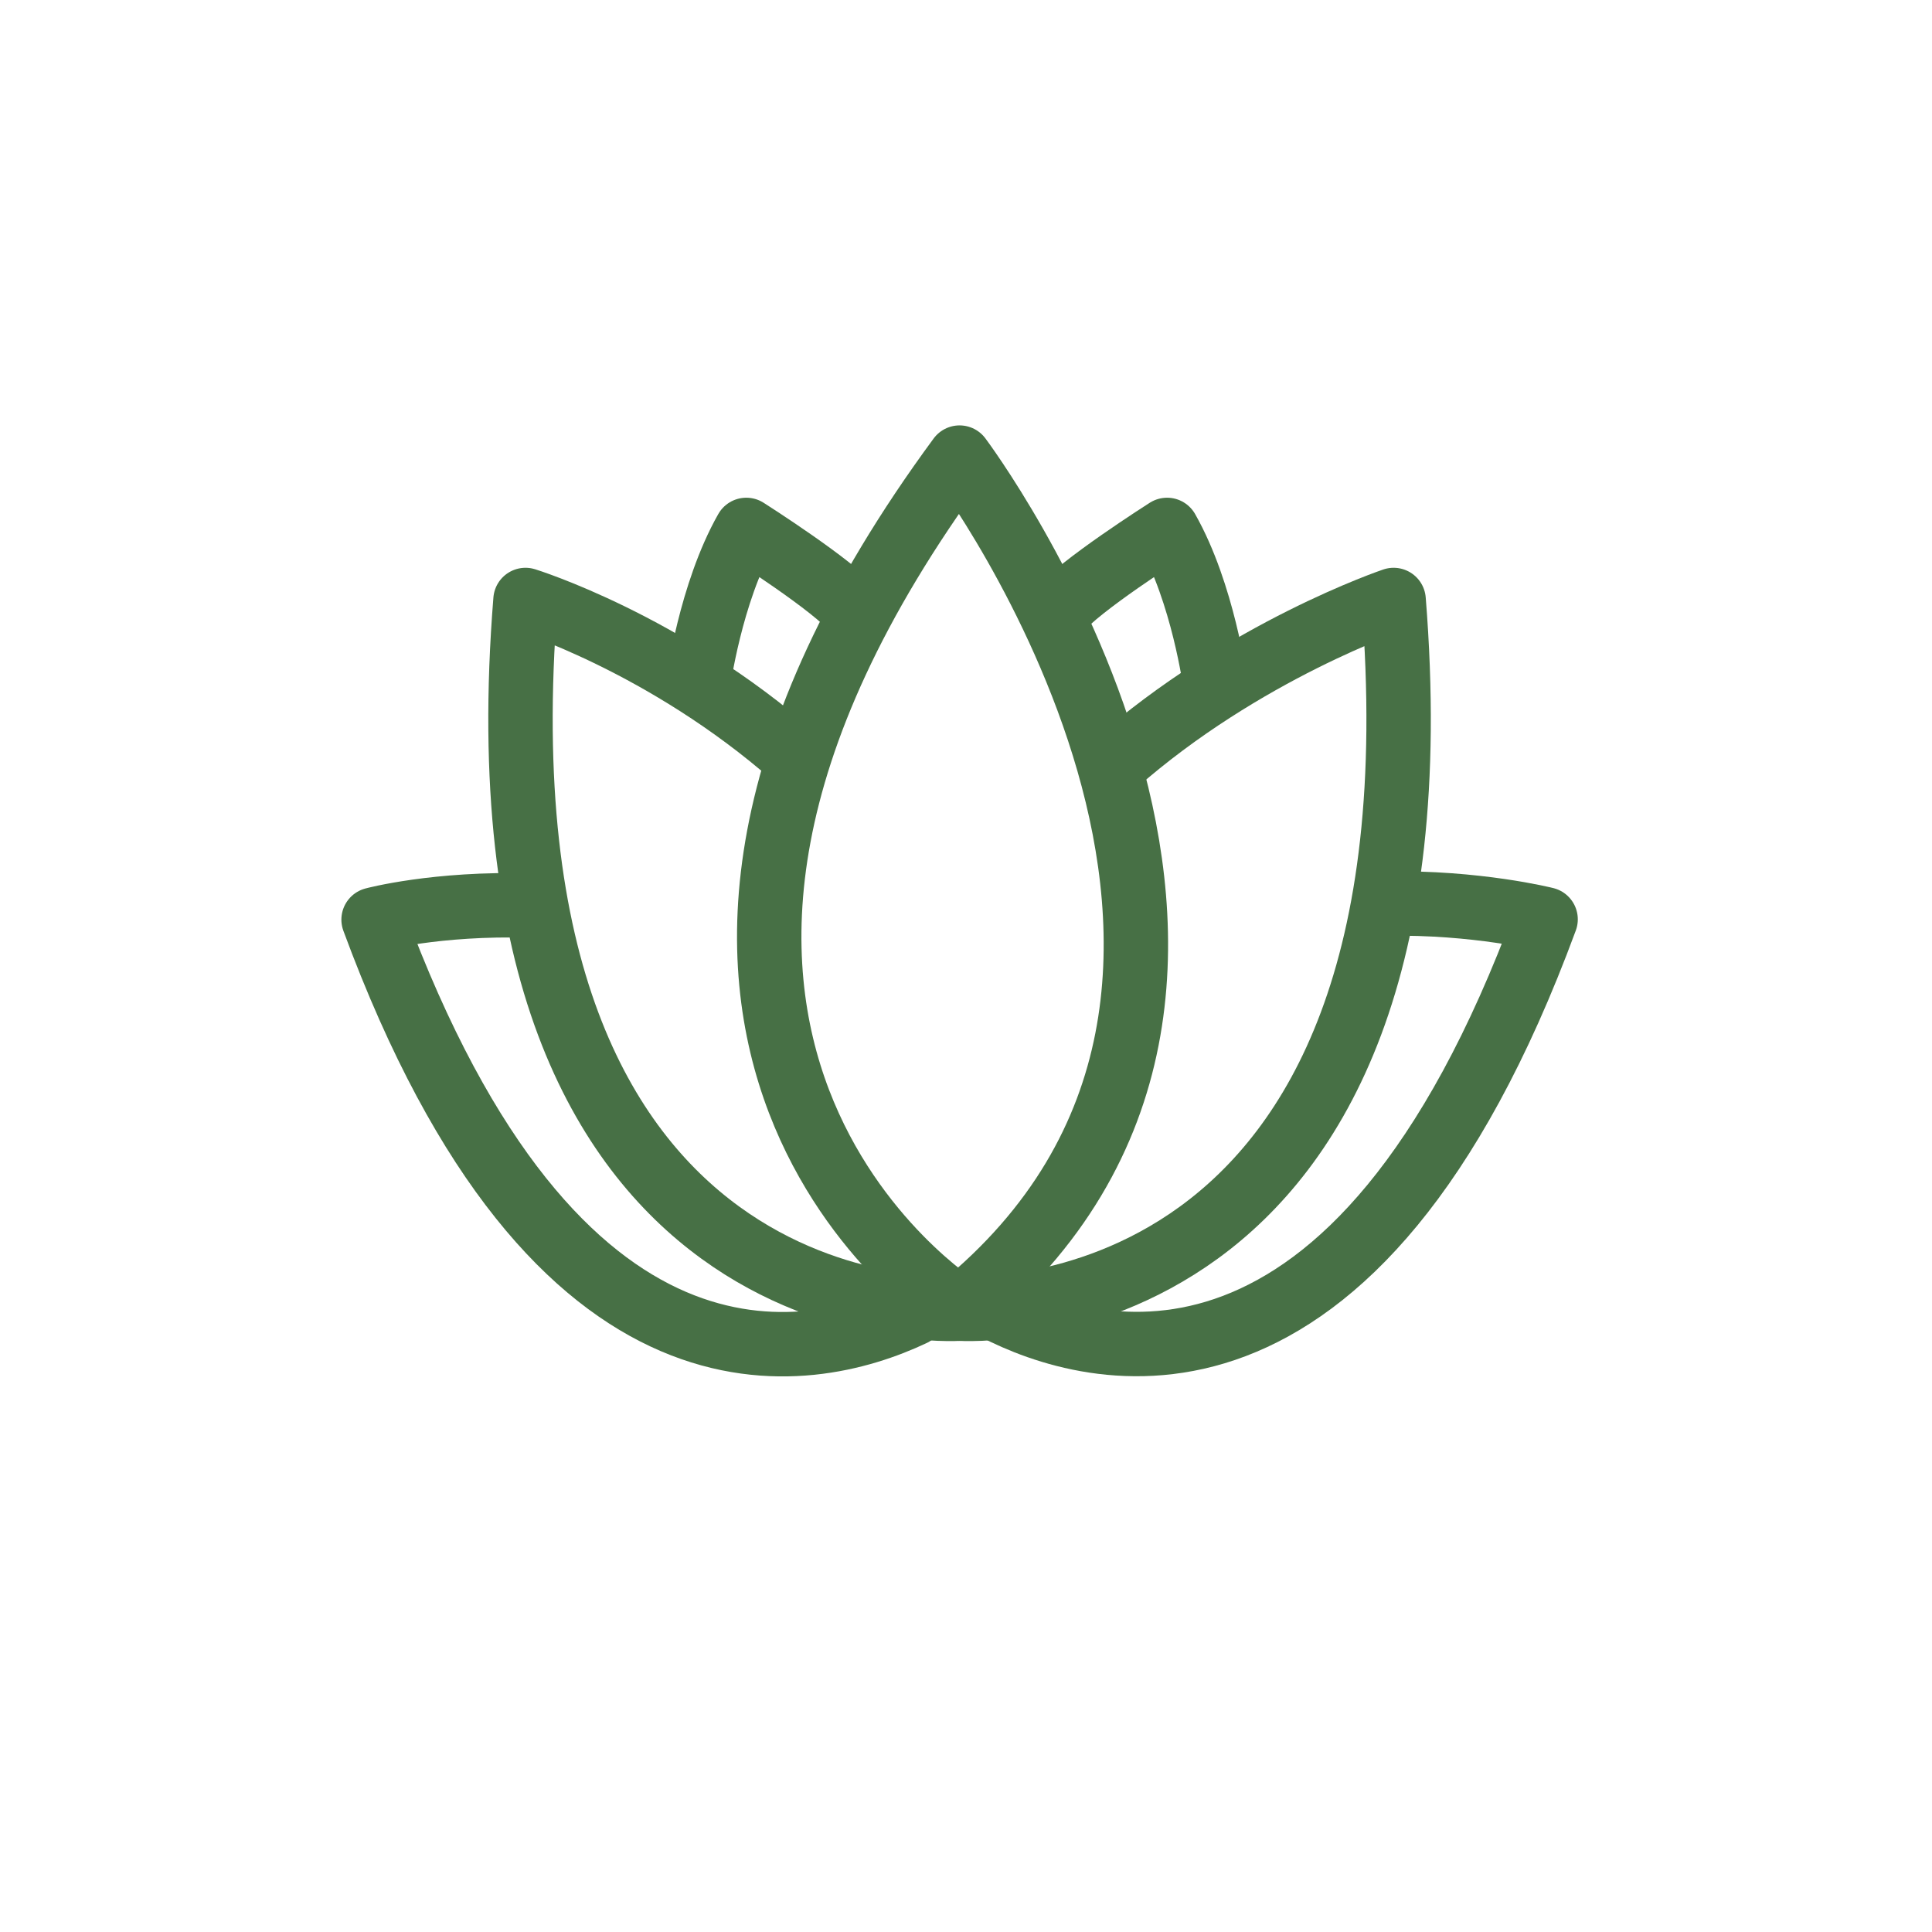
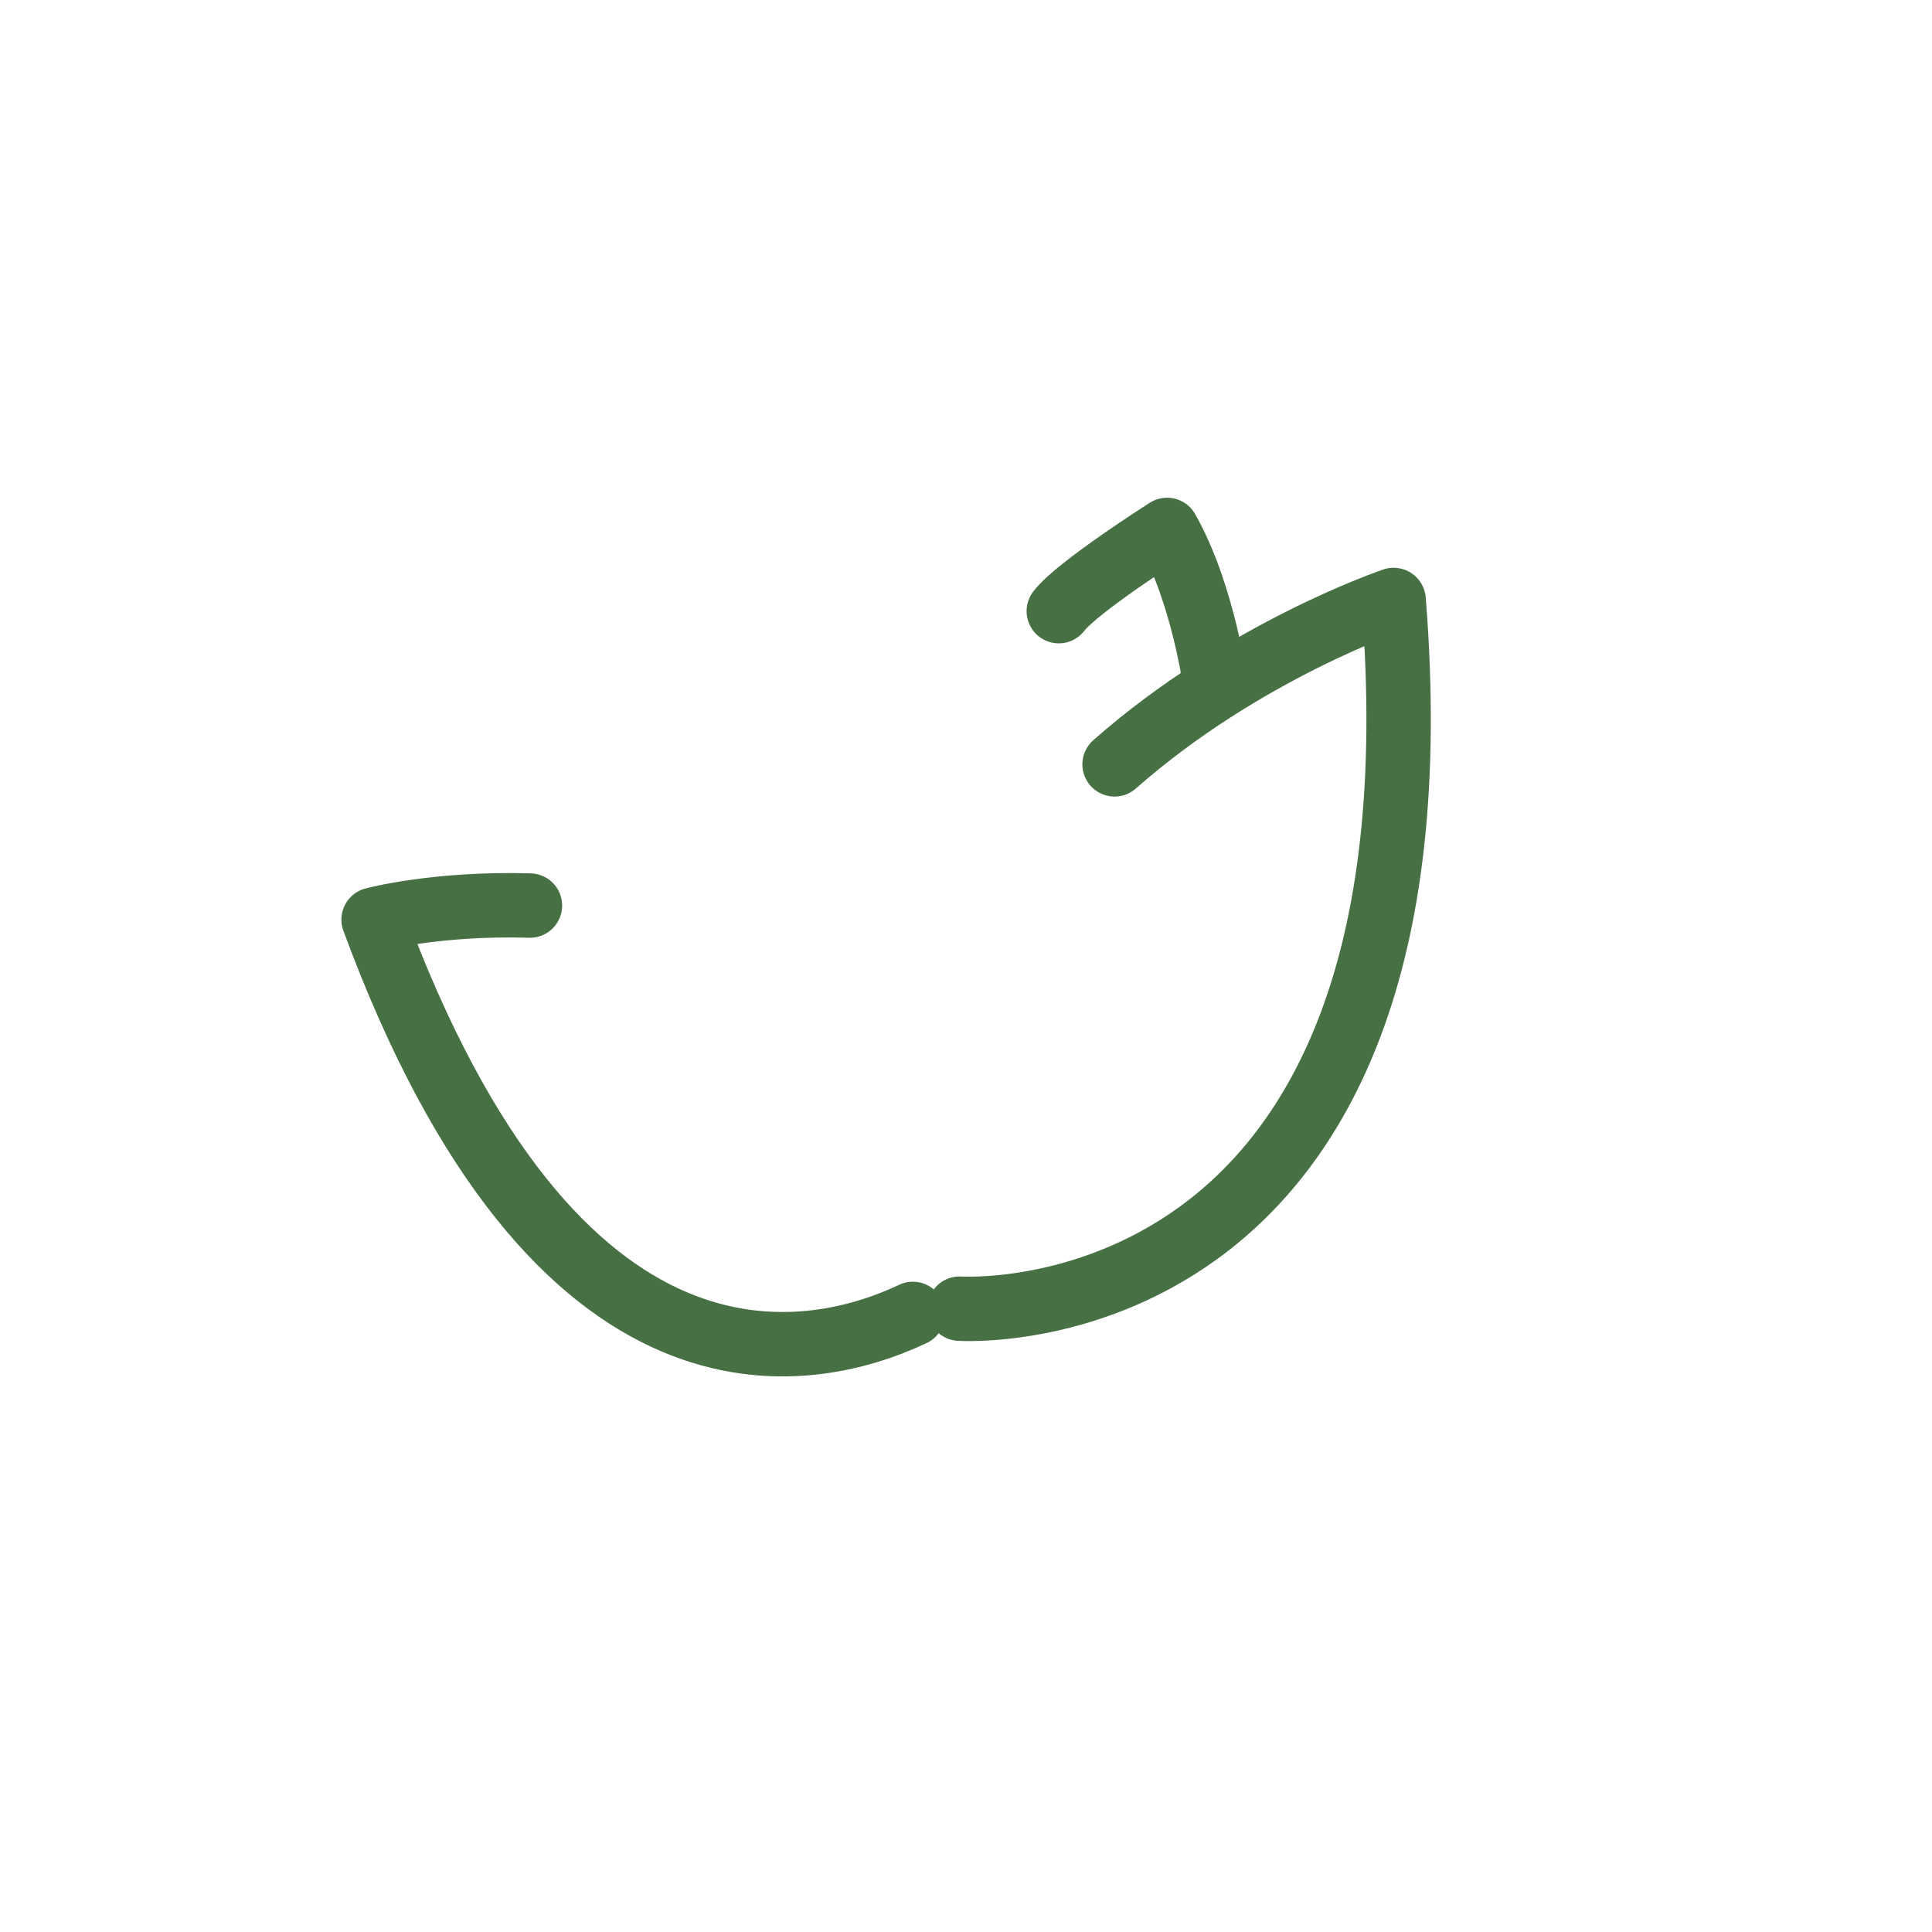
<svg xmlns="http://www.w3.org/2000/svg" fill="none" viewBox="0 0 60 60" height="60" width="60">
-   <path stroke-linejoin="round" stroke-linecap="round" stroke-miterlimit="10" stroke-width="2" stroke="#477045" d="M29.8 40.639C29.8 40.639 16.5 32.281 29.8 14.211C29.8 14.211 42.121 30.617 29.8 40.639Z" />
-   <path stroke-linejoin="round" stroke-linecap="round" stroke-miterlimit="10" stroke-width="2" stroke="#477045" d="M29.8 40.642C29.8 40.642 14.467 41.671 16.32 18.633C16.32 18.633 20.653 19.971 24.669 23.498" />
  <path stroke-linejoin="round" stroke-linecap="round" stroke-miterlimit="10" stroke-width="2" stroke="#477045" d="M28.351 40.805C25.15 42.315 17.299 44.005 11.602 28.56C11.602 28.56 13.549 28.037 16.458 28.123" />
  <path stroke-linejoin="round" stroke-linecap="round" stroke-miterlimit="10" stroke-width="2" stroke="#477045" d="M29.8 40.642C29.8 40.642 45.133 41.671 43.28 18.633C43.28 18.633 38.621 20.203 34.614 23.738" />
-   <path stroke-linejoin="round" stroke-linecap="round" stroke-miterlimit="10" stroke-width="2" stroke="#477045" d="M30.899 40.624C33.842 42.151 42.08 44.605 48 28.551C48 28.551 45.863 28.011 43.049 28.062" />
-   <path stroke-linejoin="round" stroke-linecap="round" stroke-miterlimit="10" stroke-width="2" stroke="#477045" d="M21.684 21.219C21.684 21.219 22.061 18.422 23.177 16.457C23.177 16.457 25.974 18.233 26.54 18.98" />
  <path stroke-linejoin="round" stroke-linecap="round" stroke-miterlimit="10" stroke-width="2" stroke="#477045" d="M37.738 21.219C37.738 21.219 37.361 18.422 36.245 16.457C36.245 16.457 33.448 18.233 32.882 18.98" />
</svg>